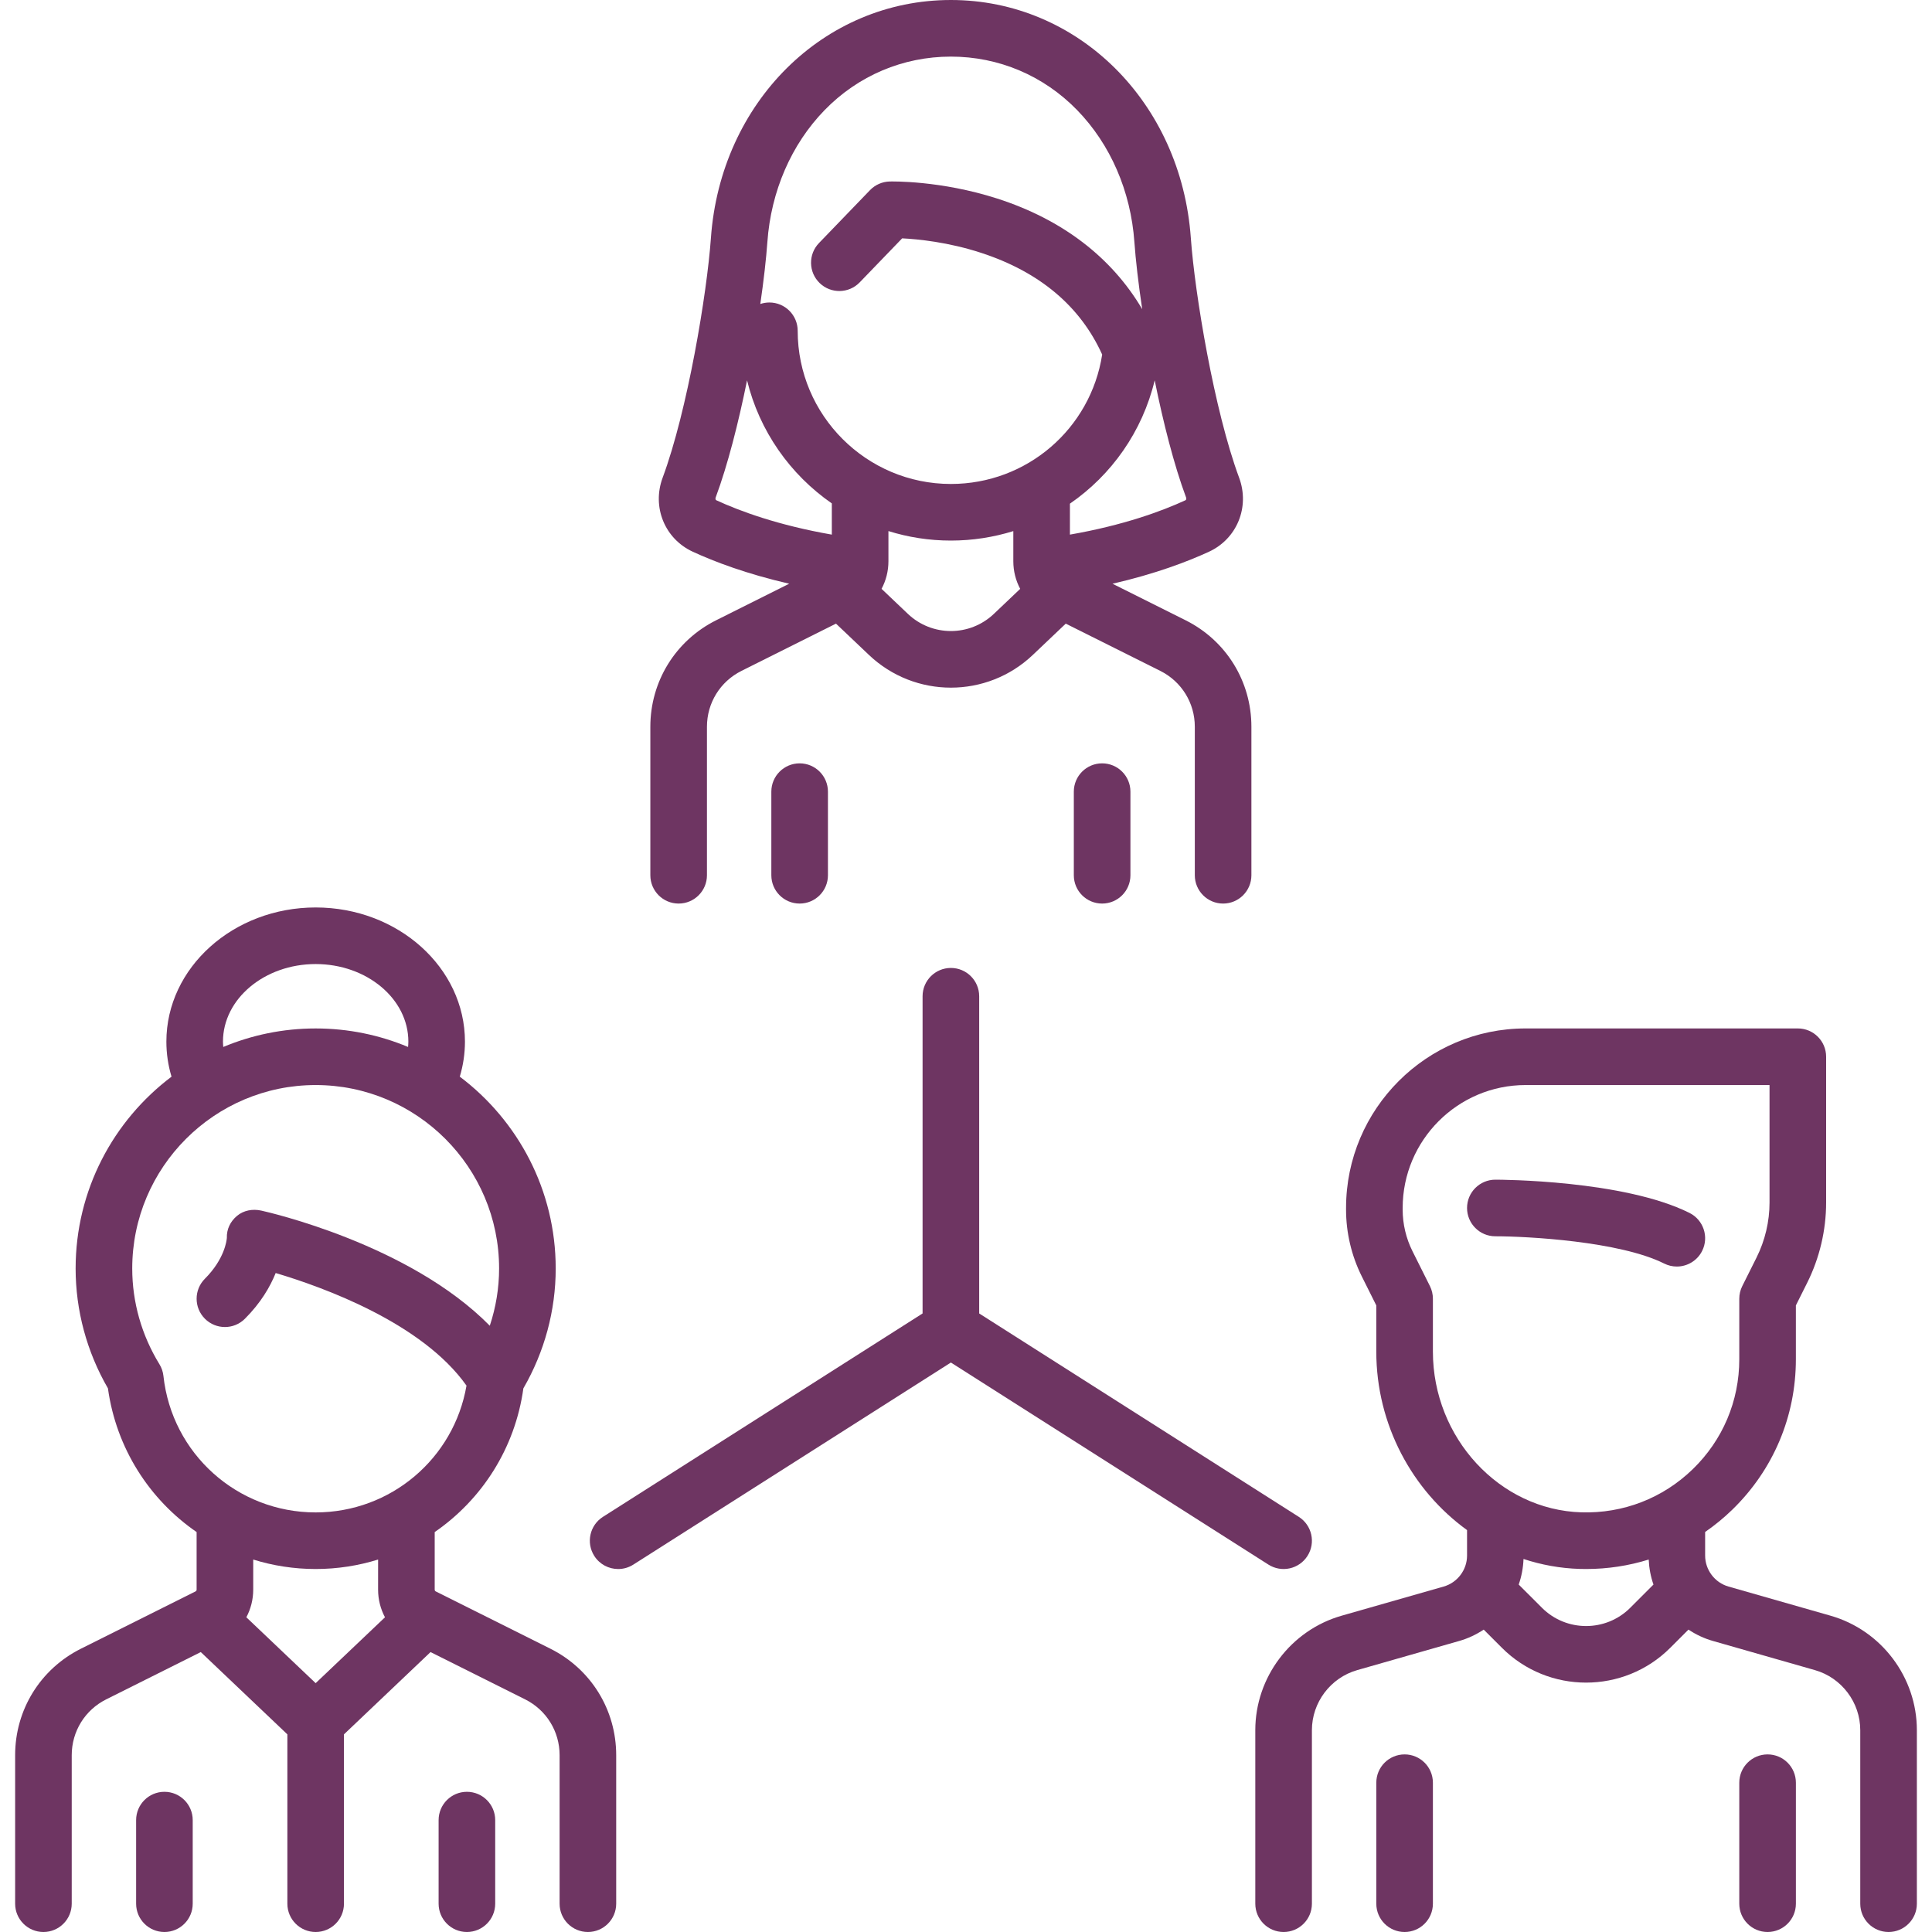
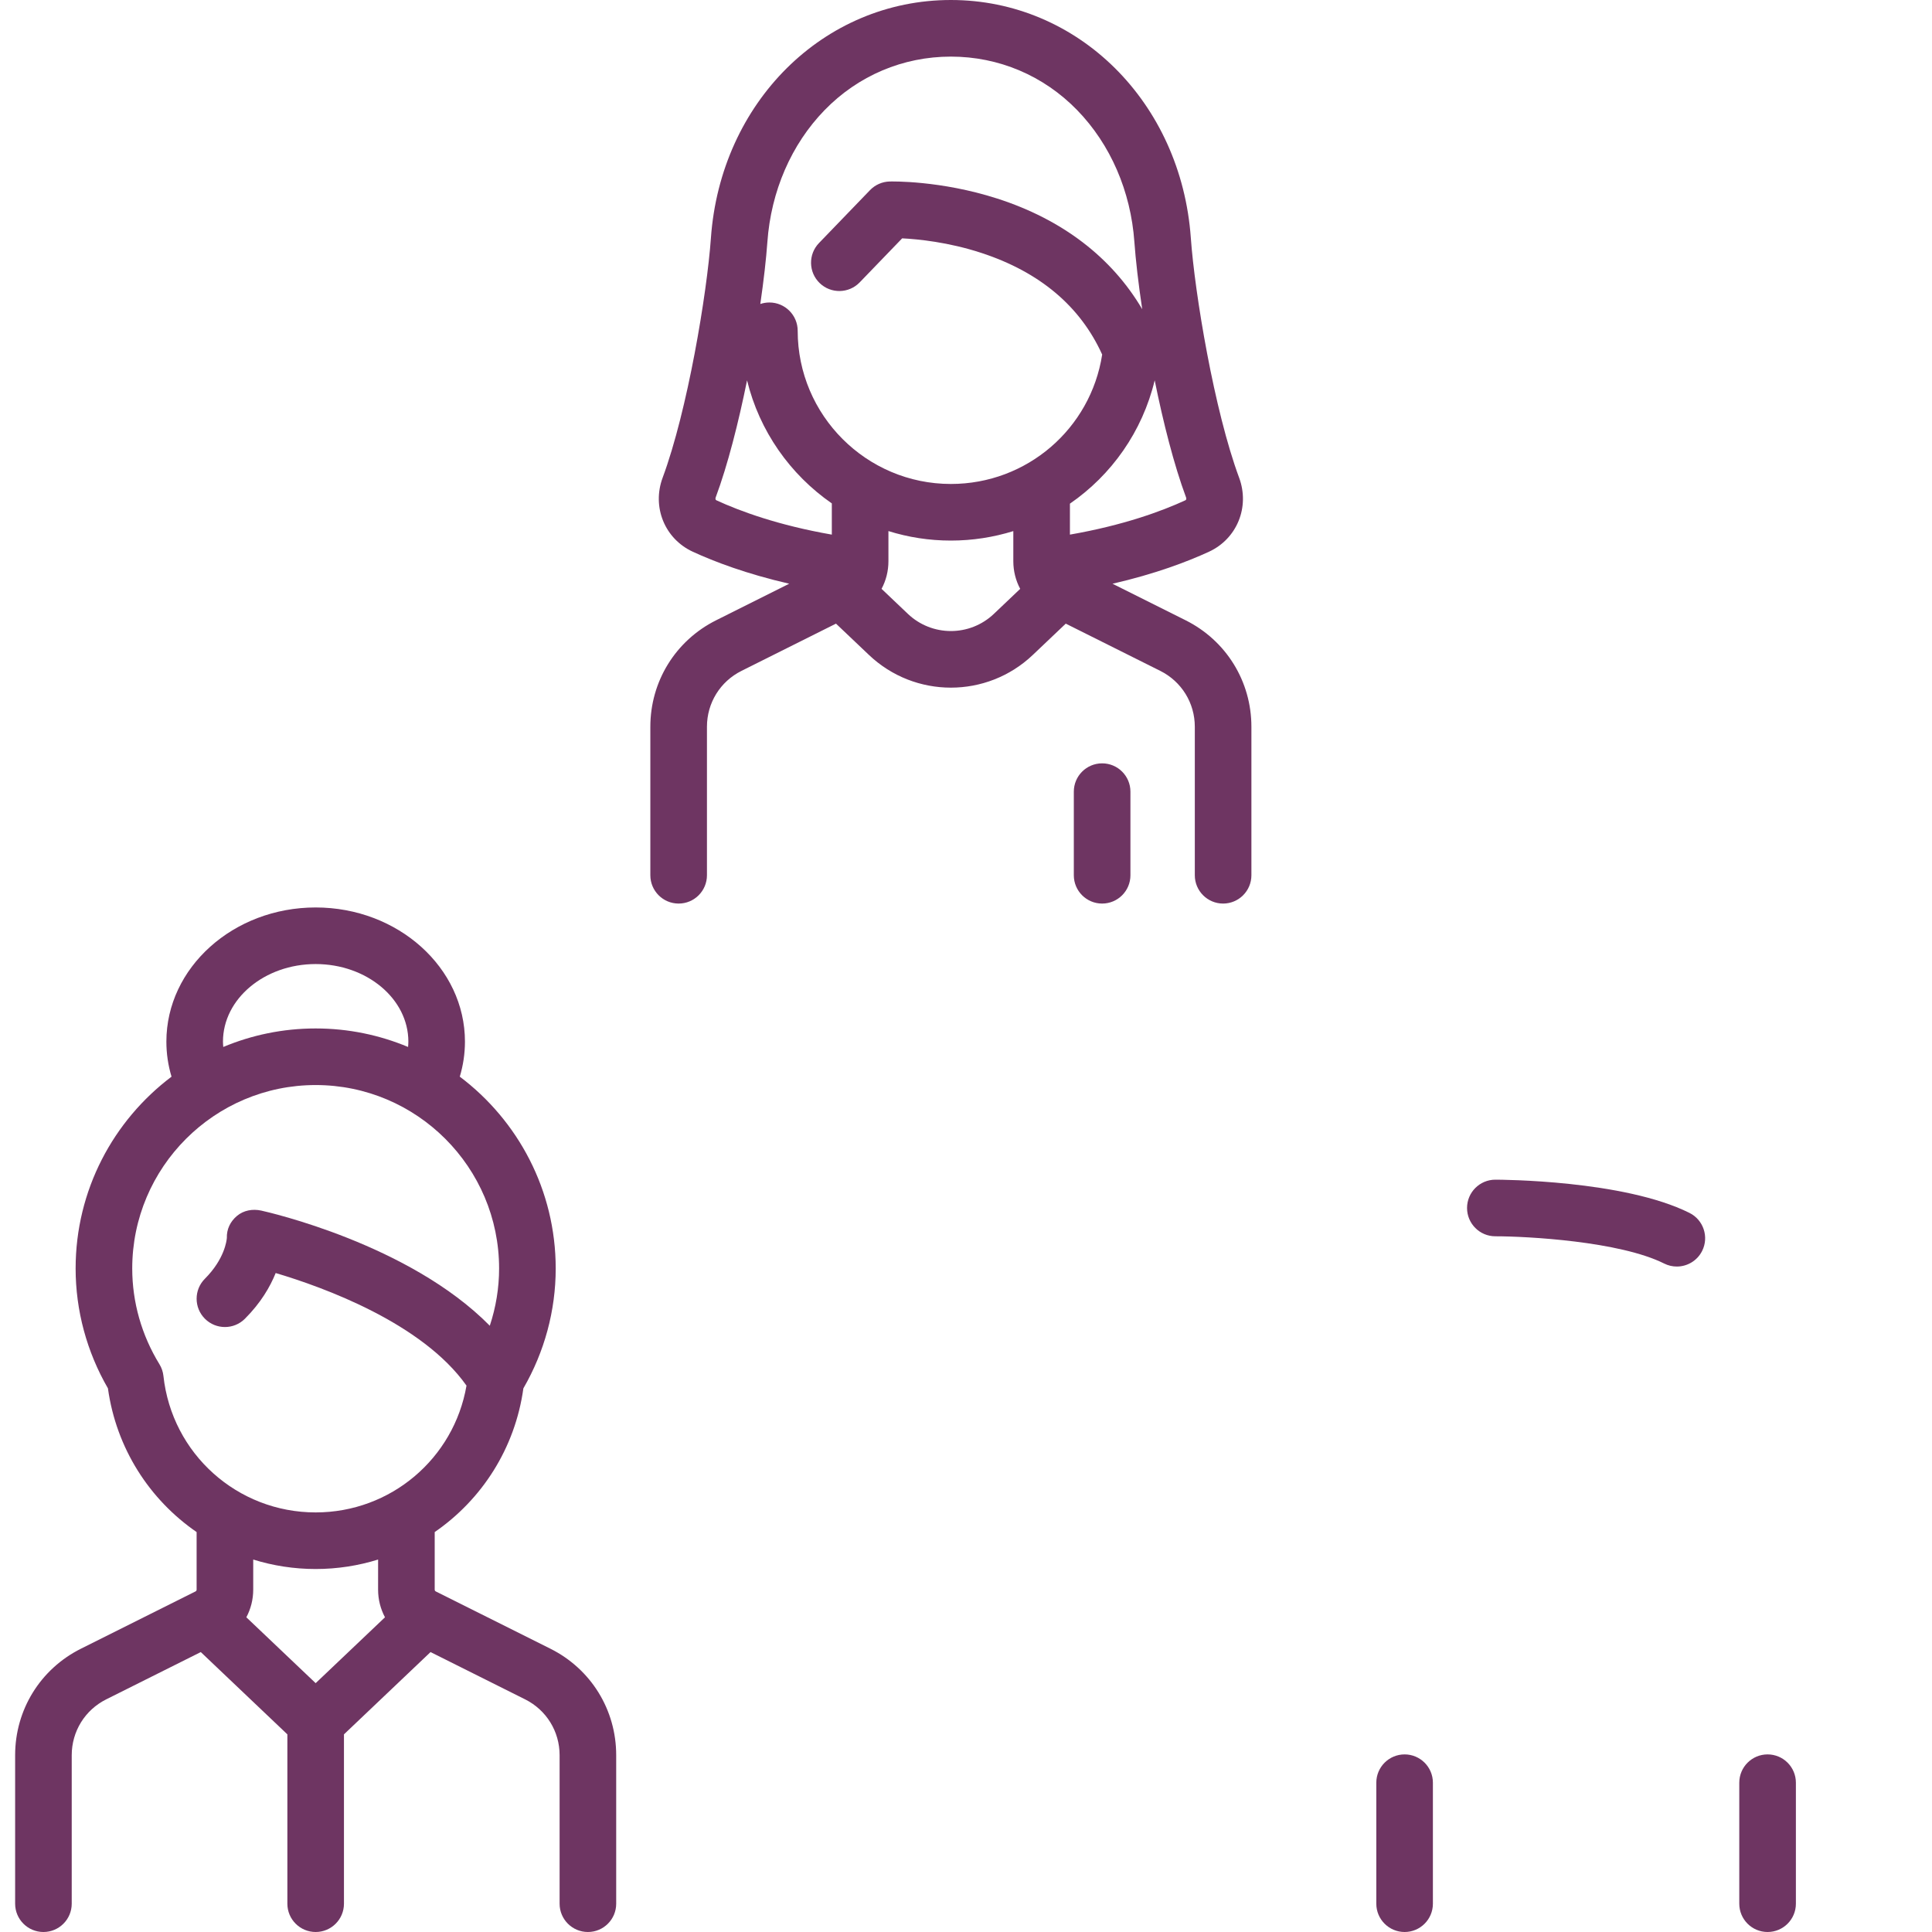
<svg xmlns="http://www.w3.org/2000/svg" width="120" height="120" viewBox="0 0 120 120" fill="none">
  <path d="M34.186 102.404L27.067 98.846C27.026 98.825 27 98.783 27 98.737L27 95.159C29.923 93.147 31.991 89.966 32.508 86.233C33.823 83.962 34.516 81.397 34.516 78.788C34.516 73.923 32.173 69.596 28.558 66.873C28.77 66.168 28.879 65.439 28.879 64.697C28.879 60.102 24.719 56.364 19.606 56.364C14.493 56.364 10.334 60.102 10.334 64.697C10.334 65.441 10.442 66.169 10.654 66.874C7.039 69.598 4.697 73.924 4.697 78.788C4.697 81.397 5.39 83.962 6.704 86.233C7.222 89.966 9.29 93.147 12.212 95.159V98.737C12.212 98.783 12.187 98.825 12.146 98.845L5.027 102.404C2.506 103.665 0.94 106.199 0.94 109.018V118.242C0.94 119.213 1.727 120 2.698 120C3.668 120 4.455 119.213 4.455 118.242V109.018C4.455 107.539 5.277 106.21 6.599 105.549L12.471 102.613L17.849 107.724V118.242C17.849 119.213 18.636 120 19.607 120C20.577 120 21.364 119.213 21.364 118.242V107.724L26.742 102.613L32.614 105.549C33.936 106.21 34.758 107.539 34.758 109.018V118.242C34.758 119.213 35.545 120 36.516 120C37.486 120 38.273 119.213 38.273 118.242V109.018C38.273 106.199 36.707 103.665 34.186 102.404ZM19.606 59.879C22.781 59.879 25.364 62.04 25.364 64.697C25.364 64.808 25.355 64.918 25.346 65.029C23.578 64.289 21.639 63.879 19.606 63.879C17.574 63.879 15.635 64.289 13.868 65.029C13.859 64.918 13.849 64.808 13.849 64.697C13.849 62.04 16.432 59.879 19.606 59.879ZM19.606 104.544L15.301 100.453C15.576 99.936 15.728 99.35 15.728 98.737V96.866C16.956 97.247 18.258 97.454 19.606 97.454C20.955 97.454 22.257 97.247 23.485 96.866L23.484 98.737C23.484 99.35 23.636 99.936 23.912 100.453L19.606 104.544ZM19.606 93.939C14.74 93.939 10.675 90.294 10.151 85.461C10.123 85.202 10.038 84.953 9.901 84.731C8.797 82.932 8.213 80.877 8.213 78.788C8.213 72.505 13.324 67.394 19.606 67.394C25.889 67.394 31 72.505 31 78.788C31 79.999 30.802 81.198 30.422 82.344C25.431 77.273 16.65 75.286 16.227 75.192C15.694 75.075 15.135 75.172 14.716 75.524C14.303 75.872 14.072 76.352 14.09 76.891C14.077 77.061 13.944 78.206 12.727 79.424C12.041 80.11 12.041 81.223 12.727 81.909C13.414 82.596 14.527 82.596 15.213 81.909C16.202 80.921 16.782 79.917 17.123 79.07C20.081 79.949 26.22 82.168 28.975 86.063C28.193 90.593 24.269 93.939 19.606 93.939Z" fill="#6E3562" />
-   <path d="M10.213 111.292C9.242 111.292 8.455 112.079 8.455 113.05V118.242C8.455 119.213 9.242 120 10.213 120C11.183 120 11.97 119.213 11.97 118.242V113.05C11.97 112.079 11.183 111.292 10.213 111.292Z" fill="#6E3562" />
-   <path d="M29 111.292C28.03 111.292 27.243 112.079 27.243 113.05V118.242C27.243 119.213 28.03 120 29 120C29.971 120 30.758 119.213 30.758 118.242V113.05C30.758 112.079 29.971 111.292 29 111.292Z" fill="#6E3562" />
-   <path d="M80.671 94.214L60.819 81.581V61.879C60.819 60.908 60.032 60.121 59.061 60.121C58.09 60.121 57.303 60.908 57.303 61.879V81.581L37.45 94.214C36.631 94.735 36.39 95.821 36.911 96.641C37.246 97.167 37.815 97.455 38.396 97.455C38.719 97.455 39.045 97.366 39.338 97.18L59.061 84.629L78.784 97.18C79.603 97.701 80.689 97.459 81.21 96.641C81.732 95.821 81.49 94.735 80.671 94.214Z" fill="#6E3562" />
  <path d="M73.64 38.526L69.1 36.257C71.762 35.645 73.758 34.883 75.089 34.27C76.833 33.467 77.639 31.49 76.964 29.671C75.419 25.512 74.21 18.229 73.965 14.785C73.367 6.356 66.959 0 59.061 0C51.163 0 44.755 6.356 44.156 14.785C43.911 18.229 42.703 25.512 41.158 29.671C40.482 31.49 41.288 33.467 43.033 34.27C44.365 34.884 46.36 35.645 49.02 36.256L44.481 38.526C41.96 39.787 40.394 42.321 40.394 45.14V54.364C40.394 55.334 41.181 56.122 42.152 56.122C43.123 56.122 43.91 55.334 43.91 54.364V45.14C43.91 43.661 44.731 42.332 46.053 41.671L51.925 38.735L53.967 40.675C55.395 42.033 57.228 42.711 59.061 42.711C60.893 42.711 62.726 42.033 64.154 40.675L66.196 38.735L72.068 41.67C73.39 42.332 74.212 43.661 74.212 45.14V54.364C74.212 55.334 74.999 56.122 75.97 56.122C76.94 56.122 77.727 55.334 77.727 54.364V45.14C77.727 42.321 76.161 39.787 73.64 38.526ZM51.666 33.206C48.334 32.625 45.962 31.749 44.503 31.077C44.408 31.033 44.445 30.918 44.453 30.895C45.203 28.878 45.869 26.249 46.401 23.624C47.166 26.772 49.077 29.475 51.666 31.267V33.206V33.206ZM61.733 38.127C60.235 39.551 57.887 39.551 56.389 38.127L54.755 36.574C55.031 36.058 55.182 35.472 55.182 34.858V32.986C56.408 33.369 57.711 33.576 59.061 33.576C60.409 33.576 61.711 33.368 62.939 32.988L62.939 34.858C62.939 35.472 63.09 36.058 63.366 36.575L61.733 38.127ZM59.061 30.06C53.814 30.06 49.546 25.792 49.546 20.545C49.546 19.575 48.759 18.788 47.788 18.788C47.59 18.788 47.401 18.822 47.224 18.881C47.439 17.402 47.589 16.07 47.663 15.034C47.887 11.877 49.149 8.967 51.215 6.842C53.3 4.697 56.086 3.516 59.061 3.516C62.035 3.516 64.822 4.697 66.907 6.842C68.973 8.968 70.235 11.877 70.459 15.034C70.538 16.145 70.705 17.597 70.945 19.205C69.052 15.989 65.979 13.63 61.938 12.332C58.413 11.2 55.381 11.27 55.254 11.273C54.794 11.286 54.357 11.479 54.038 11.81L50.867 15.098C50.194 15.797 50.214 16.91 50.913 17.584C51.611 18.258 52.724 18.237 53.398 17.538L56.035 14.804C57.008 14.853 58.9 15.035 60.96 15.711C64.577 16.897 67.098 19.019 68.458 22.022C67.743 26.635 63.779 30.06 59.061 30.06ZM66.455 31.283C69.04 29.503 70.955 26.806 71.72 23.623C72.252 26.249 72.918 28.878 73.668 30.896C73.677 30.918 73.714 31.033 73.618 31.077C72.161 31.748 69.789 32.624 66.455 33.206L66.455 31.283Z" fill="#6E3562" />
-   <path d="M49.667 47.413C48.696 47.413 47.909 48.2 47.909 49.171V54.364C47.909 55.335 48.696 56.122 49.667 56.122C50.638 56.122 51.425 55.335 51.425 54.364V49.171C51.425 48.2 50.638 47.413 49.667 47.413Z" fill="#6E3562" />
  <path d="M68.455 47.413C67.484 47.413 66.697 48.2 66.697 49.171V54.364C66.697 55.335 67.484 56.122 68.455 56.122C69.426 56.122 70.213 55.335 70.213 54.364V49.171C70.213 48.2 69.426 47.413 68.455 47.413Z" fill="#6E3562" />
  <path d="M104.938 75.337C100.856 73.296 93.203 73.272 92.879 73.272C91.908 73.272 91.121 74.059 91.121 75.03C91.121 76 91.907 76.788 92.878 76.788C94.856 76.789 100.595 77.096 103.365 78.481C103.618 78.608 103.886 78.667 104.15 78.667C104.795 78.667 105.416 78.311 105.724 77.695C106.158 76.827 105.806 75.771 104.938 75.337Z" fill="#6E3562" />
-   <path d="M113.698 100.354L107.359 98.543C106.505 98.299 105.909 97.508 105.909 96.62L105.909 95.154C106.499 94.745 107.062 94.287 107.589 93.776C110.14 91.3 111.545 87.979 111.545 84.424V81.082L112.247 79.678C113.017 78.138 113.424 76.414 113.424 74.691V65.636C113.424 64.665 112.637 63.878 111.666 63.878H94.757C88.608 63.878 83.606 68.881 83.606 75.03V75.135C83.606 76.567 83.944 78.001 84.585 79.282L85.484 81.082V83.951C85.484 88.5 87.726 92.581 91.121 95.037V96.62C91.121 97.508 90.524 98.299 89.67 98.543L83.332 100.354C80.174 101.256 77.969 104.18 77.969 107.464V118.242C77.969 119.213 78.756 120 79.727 120C80.698 120 81.485 119.213 81.485 118.242V107.463C81.485 105.741 82.642 104.207 84.298 103.734L90.636 101.923C91.186 101.766 91.695 101.524 92.156 101.218L93.286 102.348C94.728 103.79 96.621 104.51 98.514 104.51C100.408 104.51 102.302 103.79 103.743 102.348L104.873 101.218C105.333 101.524 105.843 101.766 106.393 101.923L112.731 103.735C114.388 104.208 115.544 105.741 115.544 107.464V118.242C115.544 119.213 116.331 120 117.302 120C118.273 120 119.06 119.213 119.06 118.242V107.463C119.061 104.179 116.856 101.256 113.698 100.354ZM101.258 99.862C99.746 101.374 97.285 101.374 95.773 99.862L94.33 98.42C94.506 97.915 94.607 97.381 94.628 96.831C95.737 97.196 96.906 97.412 98.116 97.448C98.251 97.452 98.386 97.454 98.52 97.454C99.857 97.454 101.162 97.252 102.404 96.866C102.428 97.403 102.528 97.926 102.7 98.42L101.258 99.862ZM98.221 93.934C93.137 93.782 89 89.304 89 83.951V80.666C89 80.394 88.937 80.124 88.815 79.88L87.73 77.71C87.332 76.914 87.122 76.024 87.122 75.135V75.03C87.122 70.819 90.547 67.394 94.758 67.394H109.909V74.691C109.909 75.87 109.63 77.051 109.103 78.106L108.216 79.88C108.094 80.124 108.03 80.394 108.03 80.666V84.424C108.03 87.02 107.004 89.445 105.141 91.253C103.279 93.06 100.818 94.012 98.221 93.934Z" fill="#6E3562" />
  <path d="M87.243 108.969C86.272 108.969 85.485 109.756 85.485 110.727V118.242C85.485 119.213 86.272 120 87.243 120C88.213 120 89 119.213 89 118.242V110.727C89 109.756 88.213 108.969 87.243 108.969Z" fill="#6E3562" />
  <path d="M109.788 108.969C108.817 108.969 108.03 109.756 108.03 110.727V118.242C108.03 119.213 108.817 120 109.788 120C110.759 120 111.546 119.213 111.546 118.242V110.727C111.546 109.756 110.759 108.969 109.788 108.969Z" fill="#6E3562" />
</svg>